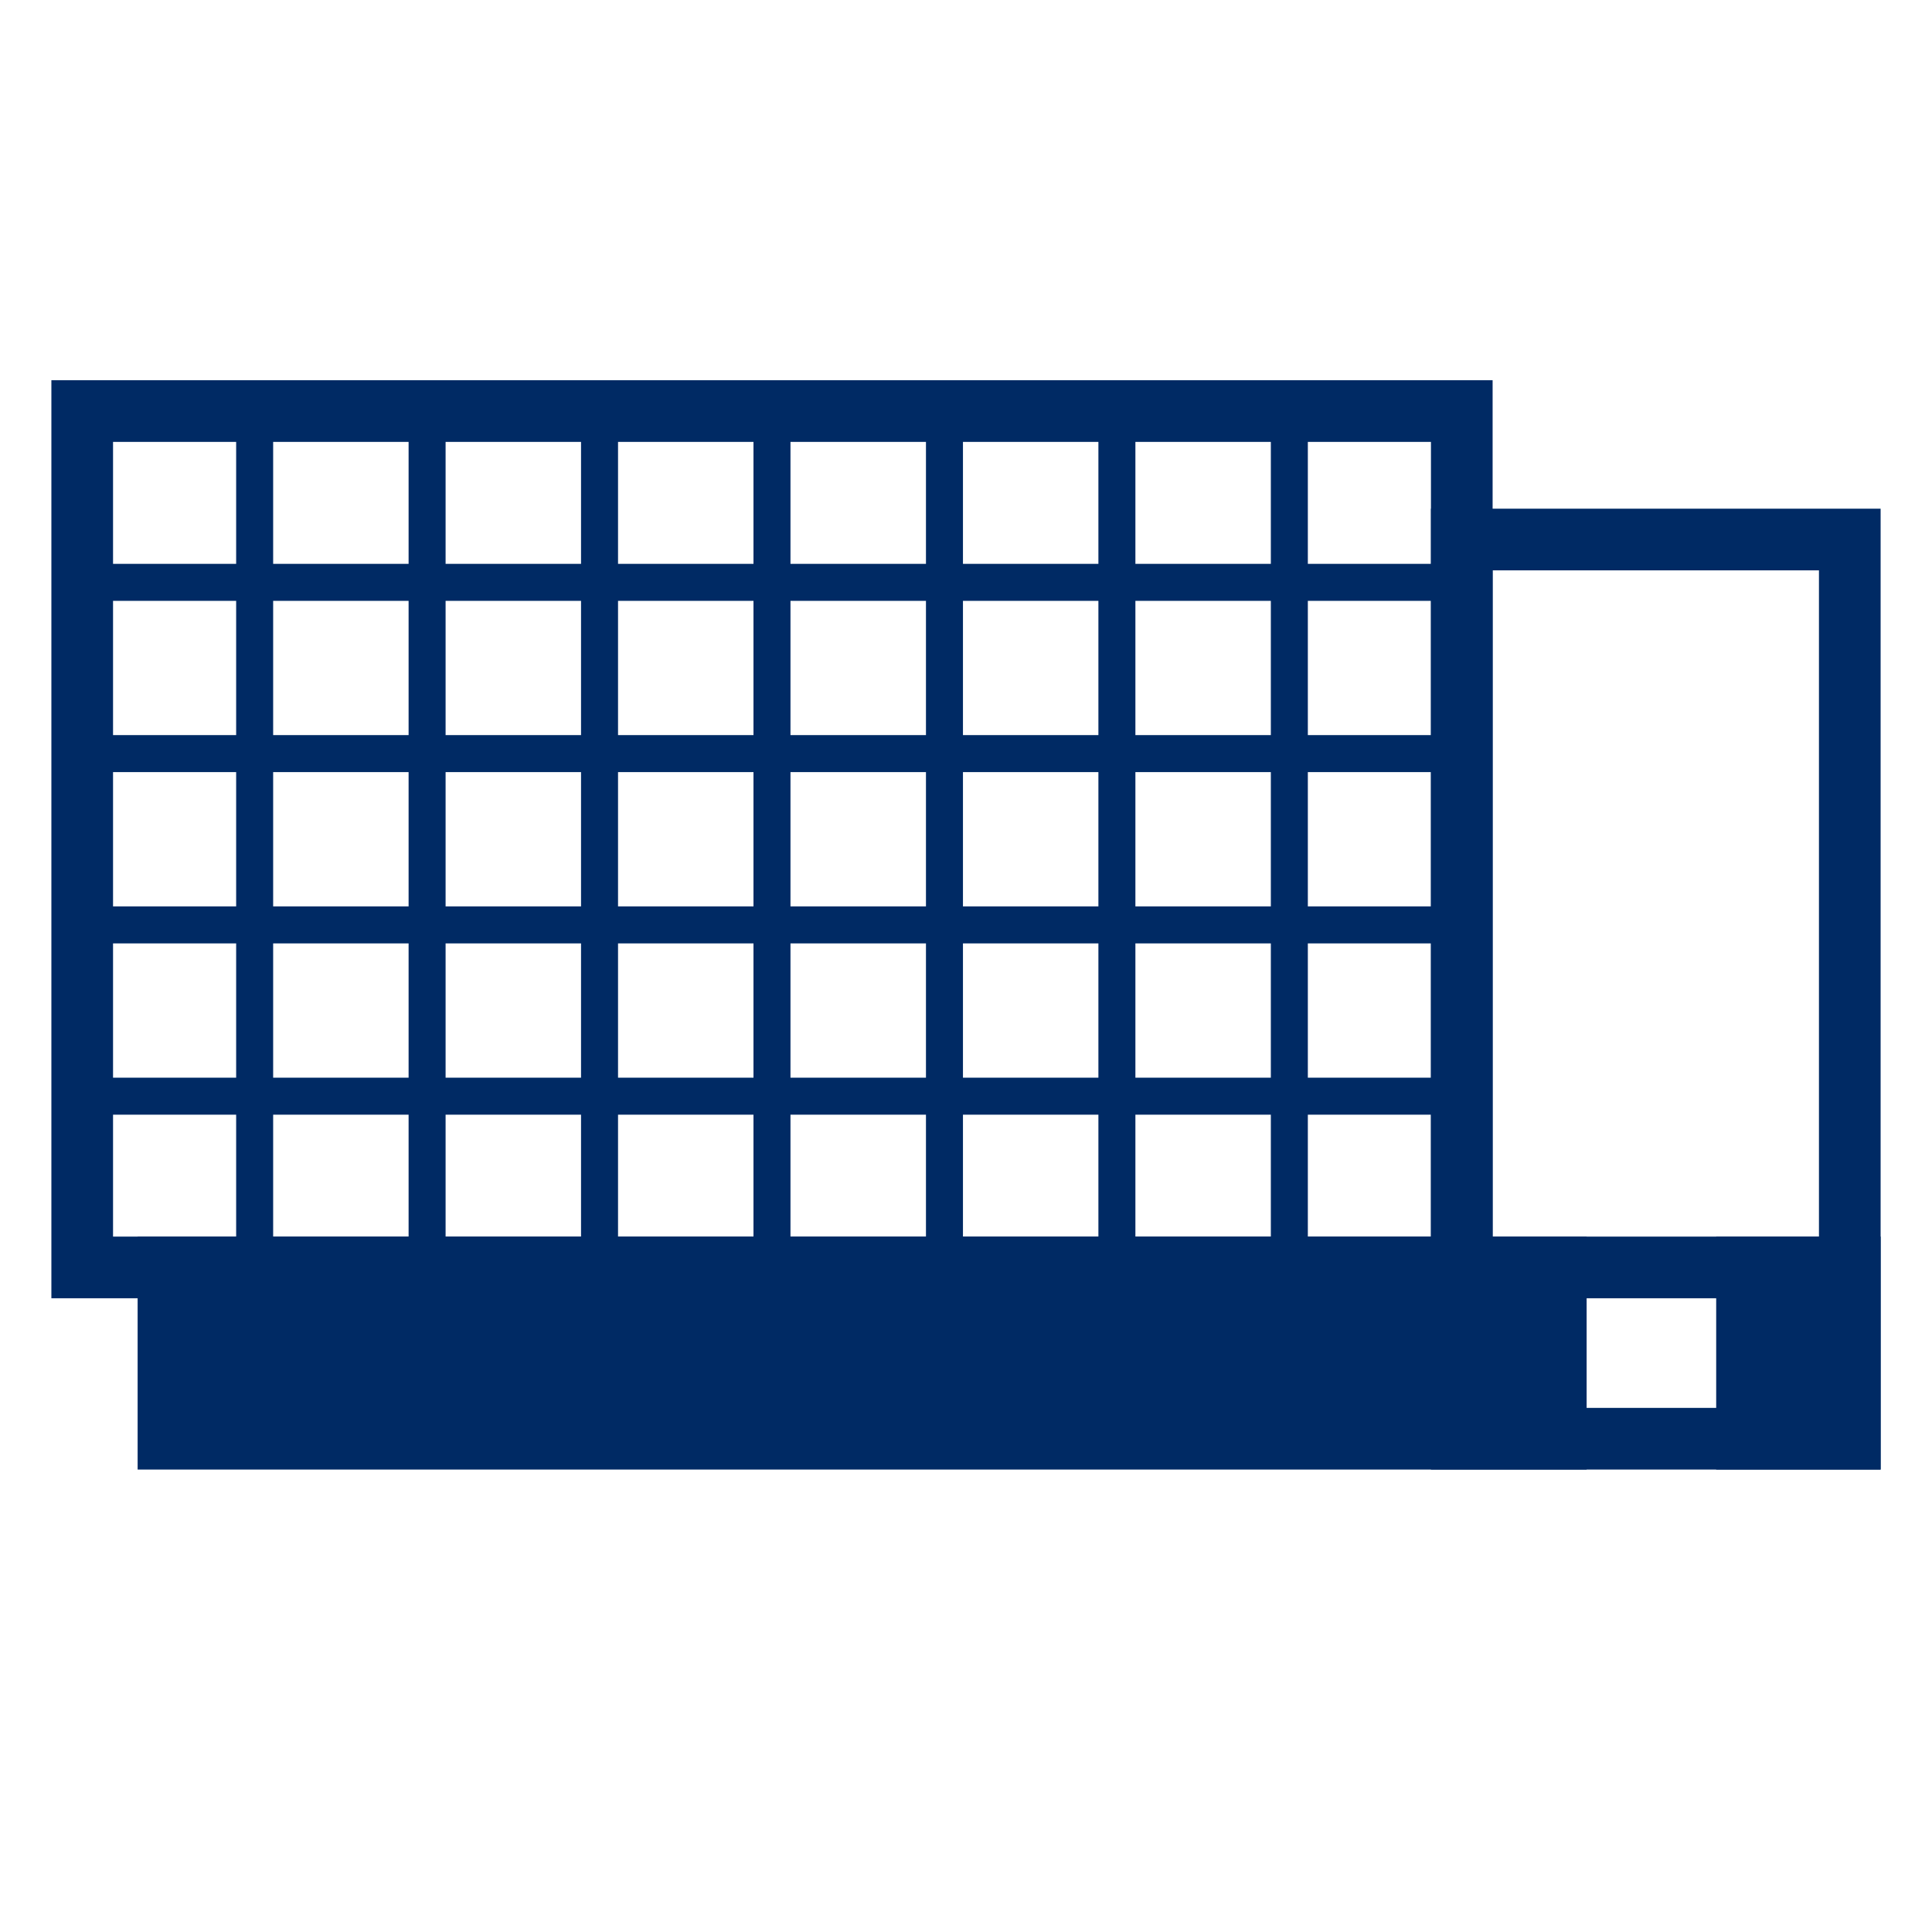
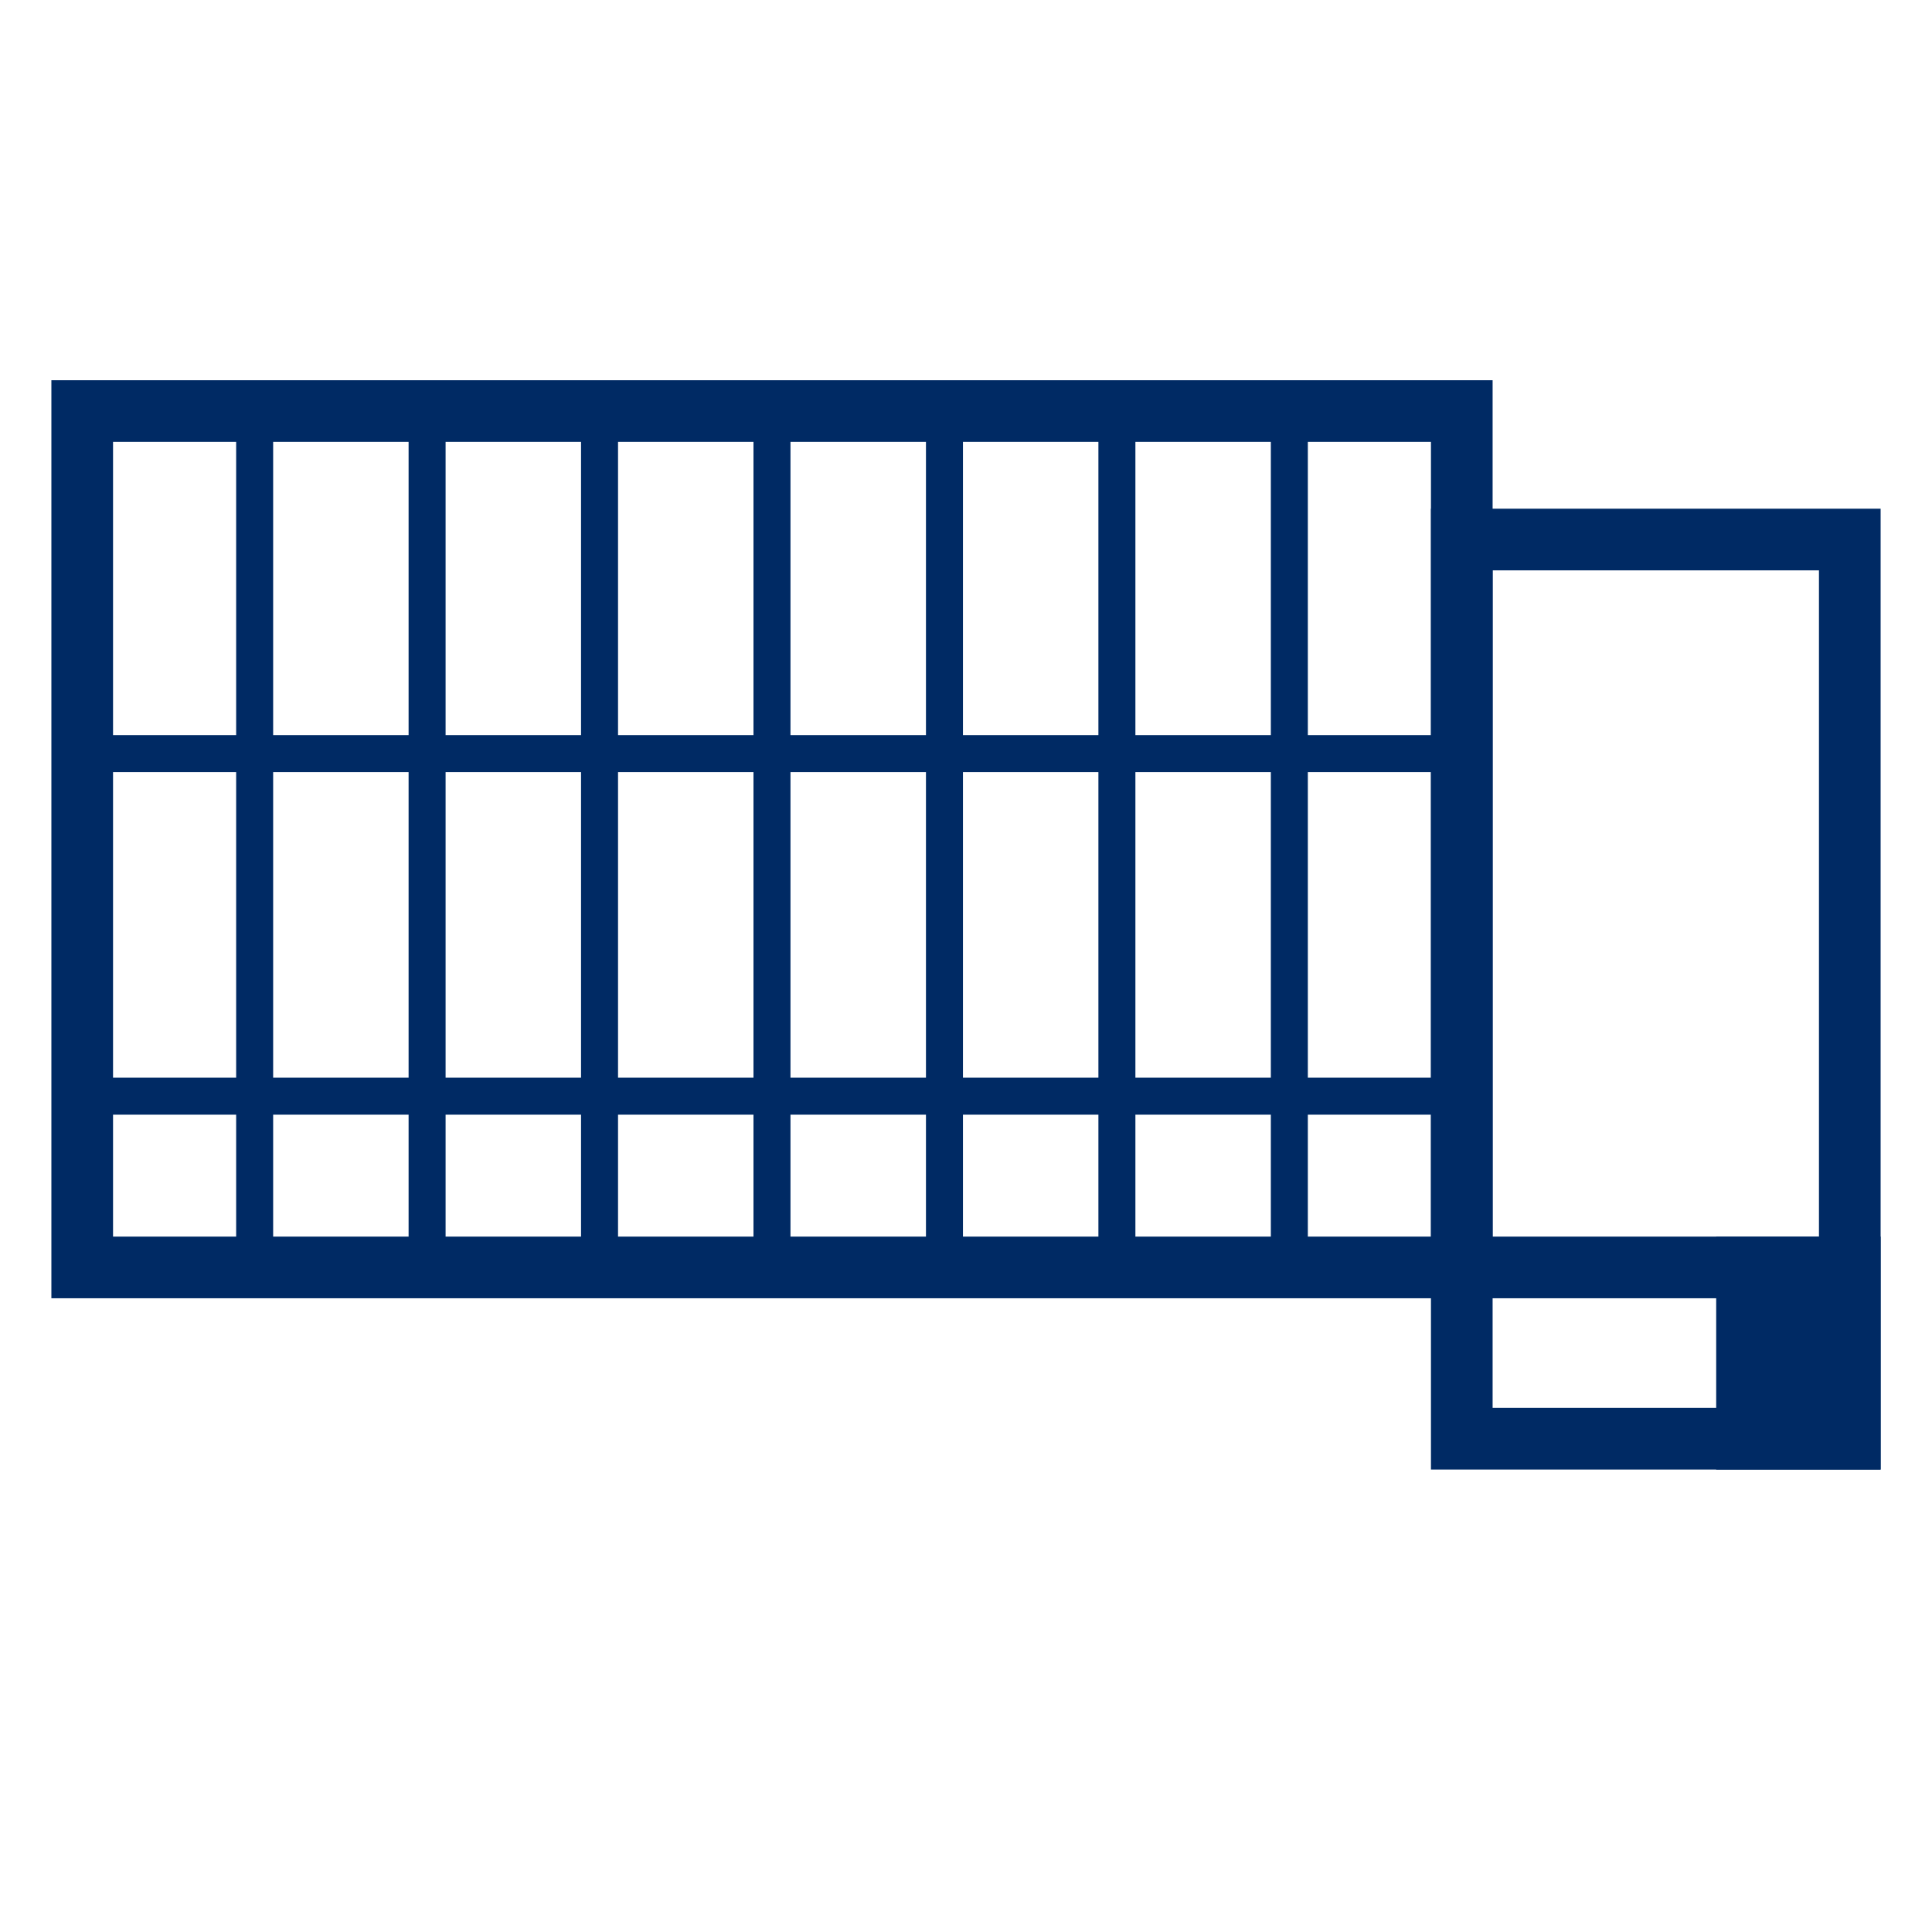
<svg xmlns="http://www.w3.org/2000/svg" width="47px" height="47px" viewBox="0 0 47 47" version="1.1">
  <title>icon/Dessau-Bauhaus</title>
  <g id="icon/Dessau-Bauhaus" stroke="none" stroke-width="1" fill="none" fill-rule="evenodd">
    <g id="Group" transform="translate(2, 10)" stroke="#002A64">
      <rect id="Combined-Shape" stroke-width="1.5" x="0" y="0" width="33.561" height="20.833" />
-       <rect id="Combined-Shape-Copy-2" stroke-width="1.5" fill="#002A64" x="2.098" y="20.833" width="33.75" height="4.167" />
      <rect id="Combined-Shape-Copy-3" stroke-width="1.5" fill="#002A64" x="40.5" y="20.833" width="2.5" height="4.167" />
      <rect id="Combined-Shape-Copy" stroke-width="1.5" x="33.561" y="3.125" width="9.439" height="21.875" />
-       <line x1="1.1550652e-13" y1="4.167" x2="33.561" y2="4.167" id="Path-50-Copy" stroke-width="0.9" />
      <line x1="-5.961" y1="10.677" x2="14.351" y2="10.677" id="Path-50-Copy" stroke-width="0.9" transform="translate(4.195, 10.677) rotate(90) translate(-4.195, -10.677) " />
      <line x1="-1.766" y1="10.677" x2="18.546" y2="10.677" id="Path-50-Copy" stroke-width="0.9" transform="translate(8.39, 10.677) rotate(90) translate(-8.39, -10.677) " />
      <line x1="2.429" y1="10.677" x2="22.742" y2="10.677" id="Path-50-Copy" stroke-width="0.9" transform="translate(12.585, 10.677) rotate(90) translate(-12.585, -10.677) " />
      <line x1="6.624" y1="10.677" x2="26.937" y2="10.677" id="Path-50-Copy" stroke-width="0.9" transform="translate(16.78, 10.677) rotate(90) translate(-16.78, -10.677) " />
      <line x1="10.819" y1="10.677" x2="31.132" y2="10.677" id="Path-50-Copy" stroke-width="0.9" transform="translate(20.976, 10.677) rotate(90) translate(-20.976, -10.677) " />
      <line x1="15.014" y1="10.677" x2="35.327" y2="10.677" id="Path-50-Copy" stroke-width="0.9" transform="translate(25.171, 10.677) rotate(90) translate(-25.171, -10.677) " />
      <line x1="19.21" y1="10.677" x2="39.522" y2="10.677" id="Path-50-Copy" stroke-width="0.9" transform="translate(29.366, 10.677) rotate(90) translate(-29.366, -10.677) " />
      <line x1="1.1550652e-13" y1="8.333" x2="33.561" y2="8.333" id="Path-50-Copy" stroke-width="0.9" />
-       <line x1="1.1550652e-13" y1="12.5" x2="33.561" y2="12.5" id="Path-50-Copy" stroke-width="0.9" />
      <line x1="1.1550652e-13" y1="16.667" x2="33.561" y2="16.667" id="Path-50-Copy" stroke-width="0.9" />
      <line x1="33.561" y1="20.833" x2="43" y2="20.833" id="Path-56" stroke-width="1.5" />
    </g>
  </g>
</svg>